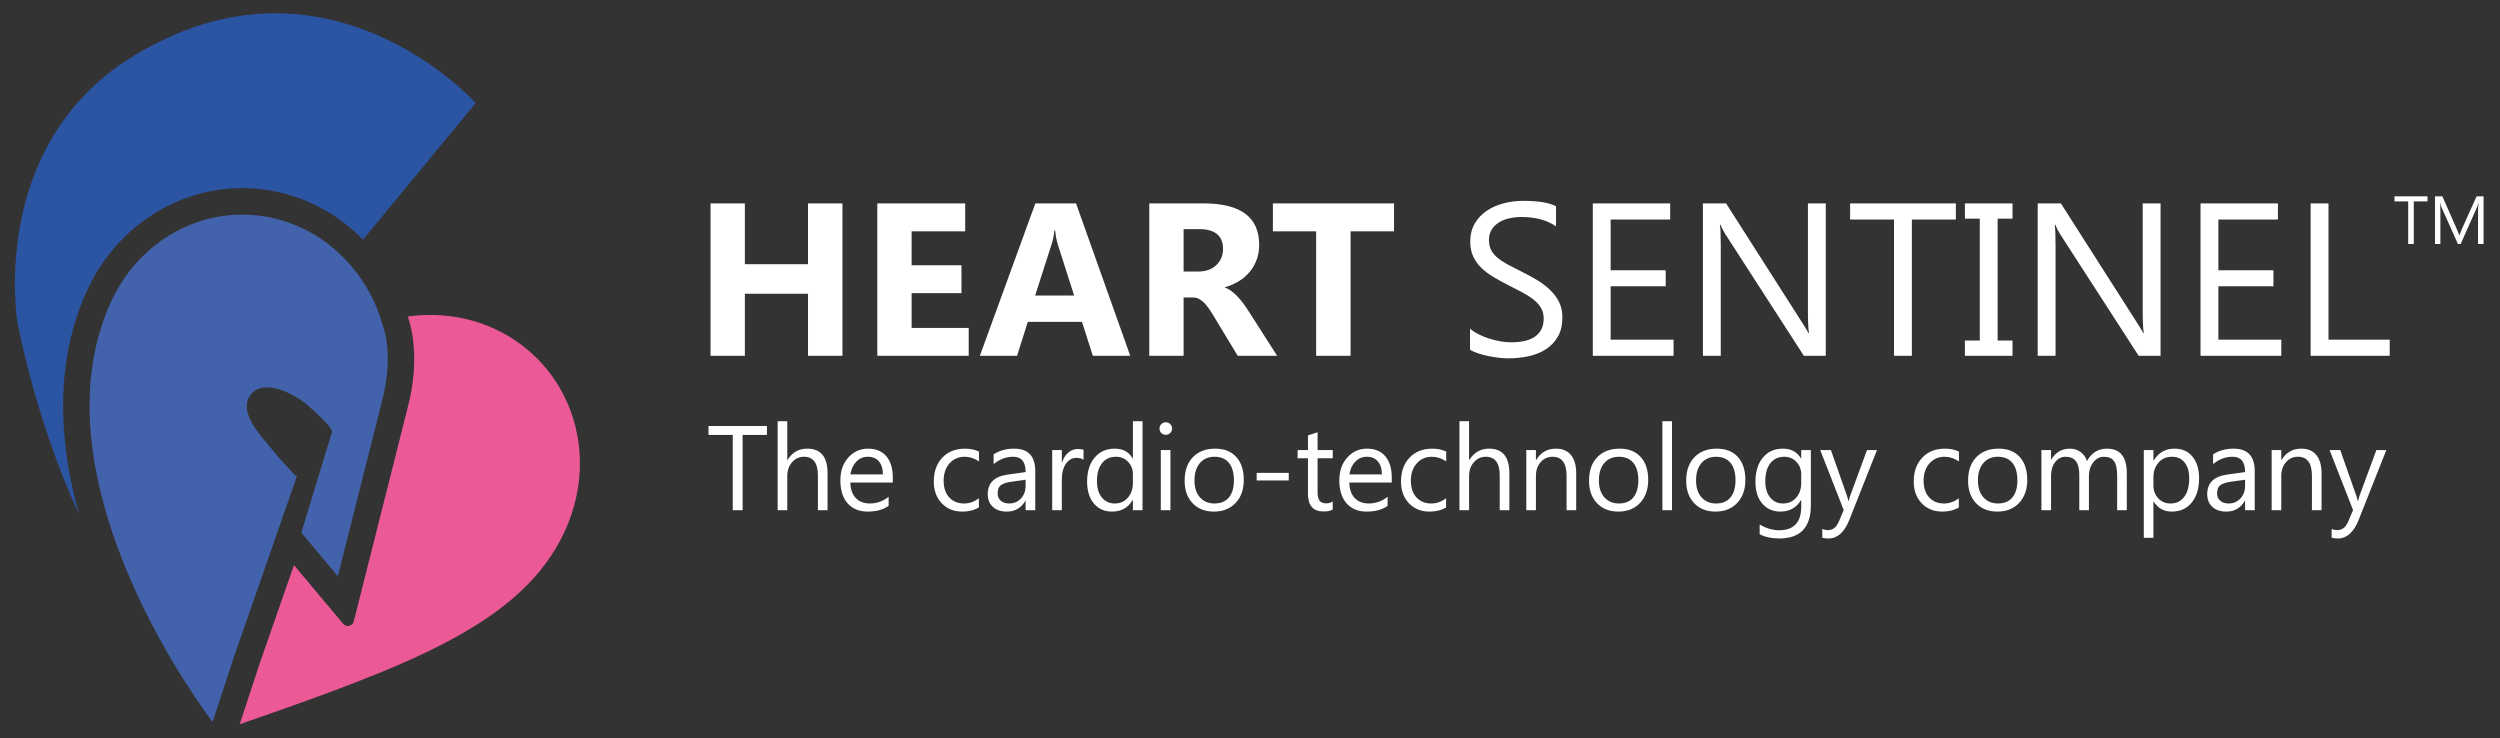
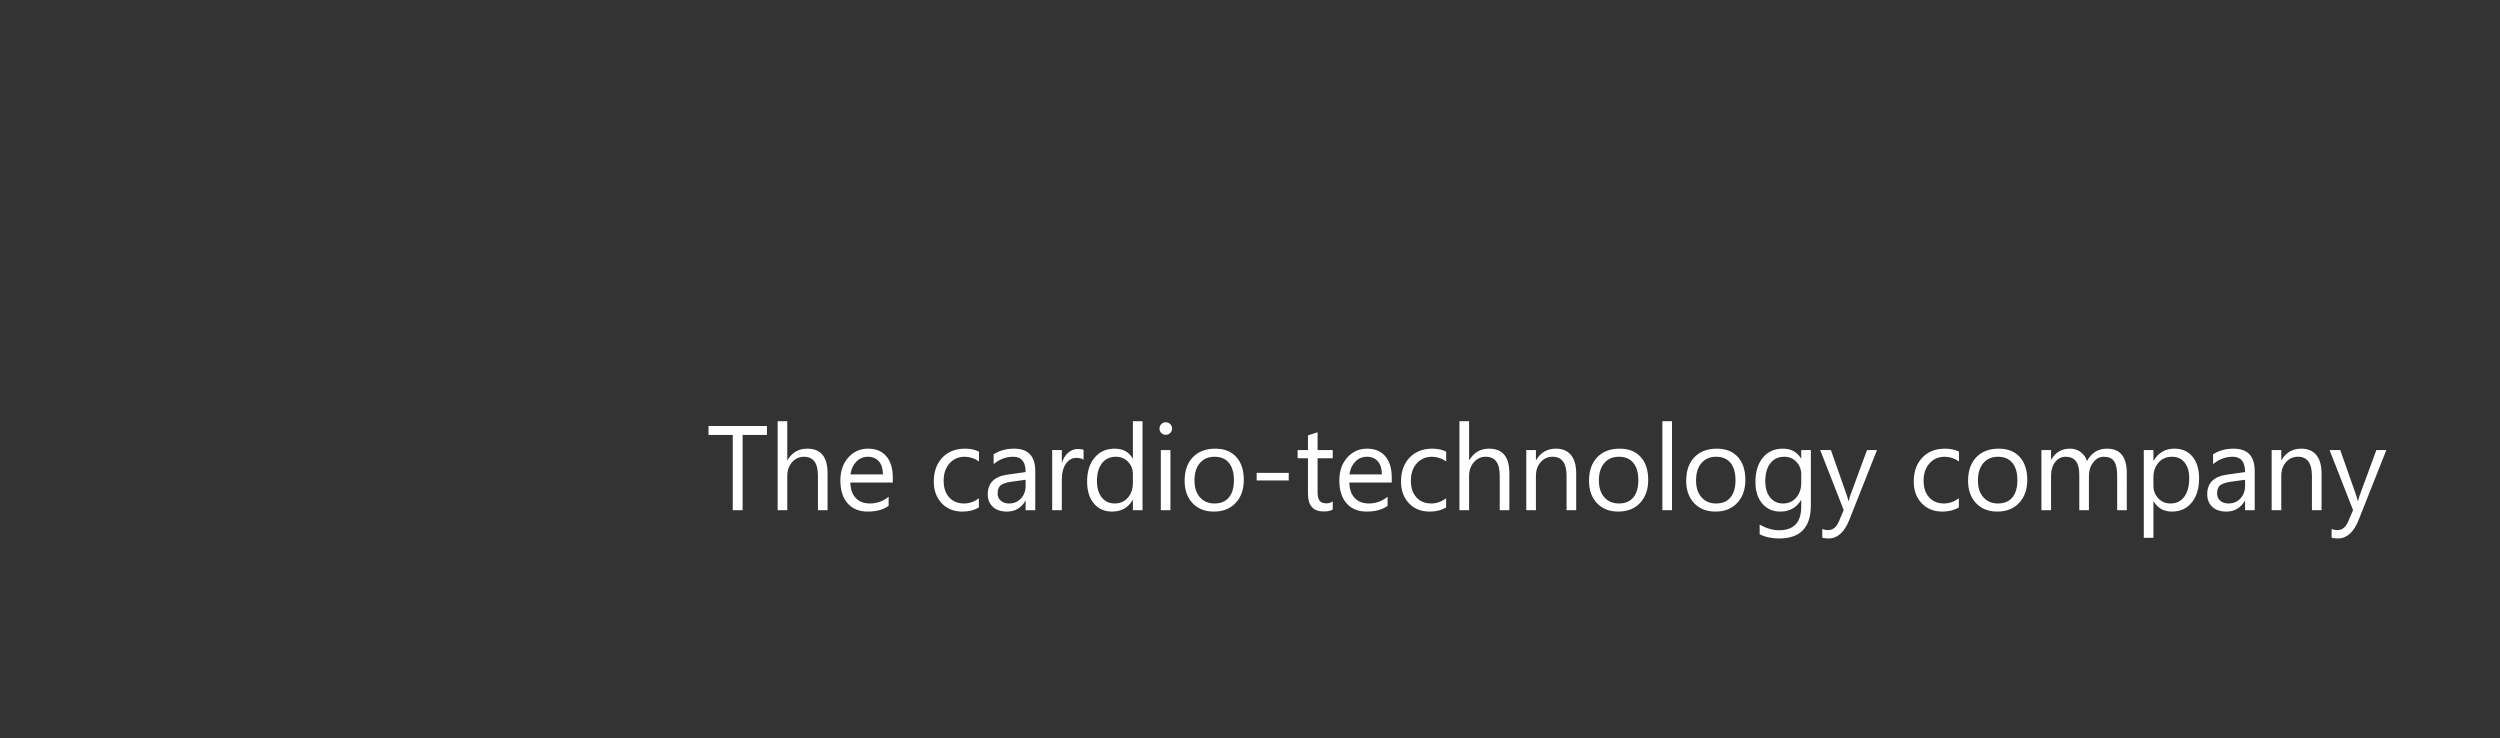
<svg xmlns="http://www.w3.org/2000/svg" version="1.1" id="Livello_1" x="0px" y="0px" width="918.072px" height="271.084px" viewBox="0 0 918.072 271.084" enable-background="new 0 0 918.072 271.084" xml:space="preserve">
  <rect x="0" y="0" width="918.072" height="271.084" fill="#333333" stroke="none" />
  <g>
-     <path fill="#4263AB" d="M78.066,265.115l7.948-24.174l23.017-66.063l-0.719-0.427c-0.901-0.758-2.091-2.288-2.512-2.705   c-2.456-2.447-4.643-5.136-6.839-7.813c-3.523-4.289-10.962-12.221-7.407-18.257c4.408-7.486,16.694-0.964,21.213,2.955   c1.355,1.175,9.041,7.936,9.17,9.827l0.003,0.043c0.001,0.055-0.004,0.107-0.017,0.152c-0.005,0.012-11.266,36.947-11.266,36.947   l13.408,16.011l16.278-64.551l-0.002,0.002c4.507-17.296,0.185-27.663,0.185-27.663c-4.3-15.589-15.45-29.306-30.462-36.04   c-26.57-11.916-57.144,0.301-69.538,27.983C10.661,178.046,78.066,265.115,78.066,265.115z" />
-   </g>
+     </g>
  <g>
-     <path fill="#2B55A2" d="M24.138,164.676c-2.56-21.178-0.031-40.46,7.512-57.307C36.852,95.75,45.035,86.031,55.314,79.26   c10.11-6.659,21.759-10.178,33.691-10.178c8.619,0,17.043,1.819,25.037,5.404c7.204,3.232,13.731,7.87,19.272,13.534l41.375-50.197   c0,0-54.694-60.944-126.047-17.033C-4.504,53.495,6.397,118.223,6.397,118.223s6.519,35.997,22.649,70.663   C26.73,180.583,25.083,172.494,24.138,164.676z" />
-   </g>
+     </g>
  <g>
-     <path fill="#EB5A96" d="M88.023,265.966c62.731-21.783,104.257-37.158,119.632-71.442c13.026-29.038,1.283-61.515-26.597-74.019   c-9.853-4.418-20.788-5.73-31.322-4.266c0.013,0.044,0.029,0.088,0.041,0.133c0.045,0.128,0.097,0.276,0.151,0.433   c0.012,0.039,0.026,0.079,0.04,0.12c0.114,0.342,0.24,0.746,0.376,1.211c0.009,0.032,0.017,0.065,0.028,0.097   c0.141,0.496,0.29,1.055,0.437,1.68c0.002,0.01,0.005,0.021,0.007,0.031c0.844,3.582,1.67,9.246,1.123,16.617   c-0.286,3.856-0.945,8.176-2.178,12.915l-19.365,76.803c-0.751,2.967-0.809,3.004-2.08,3.51c-1.242,0.495-2.281-0.679-2.407-0.831   l-0.003-0.003c-0.006-0.008-0.011-0.013-0.011-0.013l-17.94-21.422l-11.91,34.18v0.002l-0.821,2.355L88.023,265.966z" />
-   </g>
-   <path fill="#FFFFFF" d="M912.043,72.107h-2.562l-5.478,12.152c-0.212,0.471-0.492,1.187-0.842,2.147h-0.073  c-0.122-0.464-0.391-1.163-0.806-2.099l-5.368-12.2h-2.708v17.496h1.976V77.89c0-1.586-0.033-2.729-0.098-3.429h0.049  c0.179,0.806,0.354,1.403,0.525,1.794l5.966,13.348h1.001l5.978-13.446c0.154-0.341,0.329-0.907,0.525-1.696h0.048  c-0.114,1.342-0.17,2.477-0.17,3.404v11.738h2.037V72.107z M891.46,72.107h-12.14v1.854h5.039v15.642h2.05V73.961h5.051V72.107z   M877.571,124.73H855.09V74.693h-6.557v55.97h29.038L877.571,124.73L877.571,124.73z M837.76,124.73h-23.106v-19.593h20.218v-5.894  h-20.218V80.626h21.857v-5.933h-28.414v55.97h29.663V124.73z M793.422,74.693h-6.557v39.421c0,3.877,0.13,6.622,0.39,8.235h-0.156  c-0.339-0.676-1.093-1.925-2.264-3.747l-28.024-43.909h-8.508v55.97h6.557V90.227c0-3.929-0.105-6.492-0.313-7.689h0.235  c0.468,1.223,1.066,2.394,1.795,3.513l28.804,44.612h8.041L793.422,74.693L793.422,74.693z M721.567,74.693v5.62h5.464v44.729  h-5.464v5.621h17.485v-5.621h-5.464V80.313h5.464v-5.62H721.567z M718.249,74.693h-38.835v5.933h16.12v50.037h6.557V80.626h16.158  V74.693z M670.476,74.693h-6.557v39.421c0,3.877,0.13,6.622,0.39,8.235h-0.156c-0.338-0.676-1.093-1.925-2.264-3.747l-28.023-43.909  h-8.509v55.97h6.557V90.227c0-3.929-0.104-6.492-0.312-7.689h0.234c0.468,1.223,1.067,2.394,1.795,3.513l28.805,44.612h8.04V74.693z   M614.585,124.73h-23.106v-19.593h20.217v-5.894h-20.217V80.626h21.857v-5.933h-28.415v55.97h29.664V124.73z M542.749,129.745  c1.21,0.404,2.491,0.742,3.845,1.015c1.352,0.273,2.679,0.481,3.981,0.625c1.301,0.142,2.393,0.214,3.278,0.214  c2.654,0,5.178-0.267,7.572-0.8c2.394-0.533,4.508-1.398,6.343-2.595c1.834-1.197,3.291-2.752,4.371-4.664  c1.079-1.913,1.62-4.248,1.62-7.006c0-2.082-0.397-3.929-1.191-5.543c-0.794-1.613-1.867-3.083-3.22-4.41  c-1.353-1.327-2.927-2.537-4.722-3.63c-1.796-1.093-3.695-2.133-5.699-3.122c-1.951-0.963-3.675-1.848-5.171-2.654  c-1.497-0.807-2.765-1.64-3.806-2.498c-1.041-0.859-1.828-1.809-2.361-2.85c-0.534-1.04-0.8-2.276-0.8-3.708  c0-1.535,0.351-2.835,1.054-3.903c0.702-1.066,1.613-1.938,2.732-2.615c1.118-0.676,2.393-1.164,3.825-1.463  c1.43-0.299,2.862-0.449,4.293-0.449c5.178,0,9.419,1.145,12.724,3.435v-7.377c-2.524-1.327-6.544-1.991-12.06-1.991  c-2.42,0-4.795,0.3-7.123,0.898c-2.33,0.599-4.405,1.509-6.226,2.732s-3.292,2.778-4.41,4.664c-1.119,1.887-1.679,4.105-1.679,6.655  c0,2.082,0.358,3.897,1.074,5.445c0.715,1.548,1.698,2.934,2.947,4.156c1.249,1.224,2.718,2.342,4.41,3.357  c1.691,1.015,3.513,2.017,5.464,3.005c1.847,0.937,3.572,1.829,5.172,2.674c1.6,0.846,2.986,1.731,4.157,2.654  c1.17,0.924,2.088,1.945,2.751,3.064c0.664,1.119,0.995,2.433,0.995,3.942c0,2.81-0.995,4.963-2.985,6.459  c-1.991,1.497-5.003,2.245-9.036,2.245c-1.171,0-2.446-0.117-3.825-0.352c-1.379-0.234-2.752-0.566-4.118-0.995  c-1.366-0.429-2.667-0.956-3.903-1.581c-1.236-0.624-2.296-1.327-3.181-2.107v7.728C540.57,128.893,541.539,129.342,542.749,129.745   M511.935,74.693H467.44v10.265h15.885v45.705h12.646V84.958h15.964V74.693z M440.353,84.138c5.854,0,8.782,2.446,8.782,7.338  c0,2.342-0.833,4.307-2.498,5.894c-1.639,1.561-3.812,2.341-6.518,2.341h-5.465V84.138H440.353z M458.424,114.114  c-0.546-0.859-1.151-1.737-1.815-2.635c-0.663-0.898-1.36-1.737-2.088-2.517c-0.729-0.781-1.483-1.464-2.264-2.049  c-0.78-0.586-1.587-1.009-2.42-1.269v-0.156c1.899-0.546,3.623-1.301,5.172-2.264c1.548-0.962,2.869-2.107,3.961-3.434  c1.093-1.327,1.939-2.817,2.537-4.469c0.599-1.653,0.898-3.455,0.898-5.406c0-10.148-6.791-15.222-20.374-15.222h-19.983v55.97  h12.606v-21.428h3.396c0.781,0,1.503,0.163,2.166,0.488c0.664,0.325,1.301,0.794,1.913,1.405c0.611,0.612,1.216,1.346,1.815,2.205  c0.598,0.859,1.222,1.834,1.873,2.927l8.704,14.403h14.48L458.424,114.114z M380.129,108.532l6.089-18.968  c0.52-1.613,0.845-3.24,0.976-4.879h0.312c0.182,1.951,0.494,3.63,0.937,5.035l6.01,18.812H380.129z M395.156,74.693h-14.949  l-20.374,55.97h13.661l3.942-12.451h19.905l3.982,12.451h13.738L395.156,74.693z M355.735,120.437h-20.959v-12.802h18.305V97.409  h-18.305V84.958h19.671V74.693h-32.278v55.97h33.566L355.735,120.437L355.735,120.437z M309.367,74.693h-12.646v22.325h-23.184  V74.693H260.93v55.97h12.607v-22.794h23.184v22.794h12.646L309.367,74.693L309.367,74.693z" />
+     </g>
  <path fill="#FFFFFF" d="M872.667,165.275l-6.274,17.032c-0.215,0.747-0.359,1.293-0.431,1.638h-0.129  c-0.23-0.905-0.381-1.466-0.453-1.681l-5.972-16.989h-3.923l8.623,22.033l-1.768,4.183c-0.891,2.127-2.228,3.191-4.01,3.191  c-0.632,0-1.329-0.13-2.091-0.389v3.17c0.618,0.186,1.387,0.28,2.307,0.28c3.277,0,5.821-2.285,7.632-6.856l10.154-25.612  L872.667,165.275L872.667,165.275z M852.541,173.856c0-2.947-0.639-5.199-1.918-6.759c-1.28-1.559-3.126-2.339-5.541-2.339  c-3.162,0-5.577,1.394-7.244,4.182h-0.086v-3.665h-3.536v22.076h3.536v-12.59c0-2.026,0.578-3.704,1.735-5.034  c1.157-1.329,2.62-1.994,4.388-1.994c3.42,0,5.131,2.343,5.131,7.028v12.59h3.535L852.541,173.856L852.541,173.856z M824.46,178.383  c0,1.883-0.571,3.439-1.713,4.668c-1.143,1.228-2.591,1.843-4.345,1.843c-1.279,0-2.303-0.341-3.072-1.024  c-0.769-0.683-1.153-1.563-1.153-2.641c0-1.48,0.417-2.512,1.25-3.094c0.834-0.582,2.07-0.988,3.708-1.218l5.325-0.733V178.383z   M827.996,172.993c0-5.49-2.594-8.235-7.783-8.235c-2.831,0-5.332,0.69-7.502,2.069v3.622c2.141-1.811,4.541-2.716,7.201-2.716  c3.032,0,4.548,1.876,4.548,5.627l-6.618,0.927c-4.858,0.676-7.287,3.076-7.287,7.2c0,1.927,0.621,3.471,1.865,4.636  c1.243,1.164,2.964,1.746,5.163,1.746c2.989,0,5.253-1.322,6.791-3.967h0.086v3.449h3.536V172.993z M792.671,169.878  c1.251-1.43,2.903-2.145,4.959-2.145c1.94,0,3.478,0.697,4.614,2.091c1.135,1.394,1.703,3.32,1.703,5.778  c0,2.918-0.608,5.196-1.822,6.834c-1.215,1.639-2.893,2.458-5.034,2.458c-1.825,0-3.331-0.636-4.517-1.908  c-1.185-1.272-1.778-2.821-1.778-4.646v-3.083C790.796,173.101,791.421,171.308,792.671,169.878 M797.501,187.869  c3.118,0,5.576-1.11,7.373-3.331c1.796-2.221,2.695-5.177,2.695-8.871c0-3.321-0.798-5.969-2.393-7.945  c-1.596-1.976-3.816-2.964-6.662-2.964c-3.349,0-5.893,1.466-7.632,4.398h-0.086v-3.881h-3.536v32.231h3.536v-13.345h0.086  C792.434,186.633,794.64,187.869,797.501,187.869 M781.018,173.748c0-5.994-2.429-8.99-7.287-8.99c-3.248,0-5.691,1.523-7.33,4.57  c-0.417-1.365-1.185-2.468-2.306-3.309c-1.121-0.841-2.437-1.261-3.946-1.261c-3.004,0-5.289,1.336-6.855,4.01h-0.087v-3.493h-3.535  v22.076h3.535v-12.59c0-2.084,0.503-3.776,1.51-5.077c1.005-1.301,2.285-1.951,3.837-1.951c3.349,0,5.023,2.17,5.023,6.511v13.107  h3.536v-12.59c0-1.926,0.528-3.579,1.584-4.958c1.057-1.38,2.34-2.07,3.849-2.07c1.782,0,3.05,0.546,3.805,1.638  c0.754,1.093,1.132,2.861,1.132,5.304v12.676h3.535V173.748z M739,169.975c1.228,1.495,1.843,3.622,1.843,6.381  c0,2.731-0.615,4.837-1.843,6.317c-1.229,1.481-2.986,2.221-5.272,2.221c-2.242,0-4.031-0.755-5.368-2.264  c-1.336-1.509-2.005-3.571-2.005-6.187c0-2.717,0.661-4.847,1.984-6.393c1.322-1.544,3.118-2.317,5.389-2.317  C736.014,167.733,737.771,168.48,739,169.975 M741.479,184.689c1.99-2.12,2.986-4.94,2.986-8.462c0-3.593-0.924-6.403-2.771-8.429  c-1.847-2.027-4.416-3.04-7.707-3.04c-3.449,0-6.187,1.042-8.214,3.126c-2.026,2.084-3.04,4.98-3.04,8.688  c0,3.406,0.974,6.141,2.922,8.203c1.947,2.063,4.552,3.094,7.815,3.094C736.819,187.869,739.488,186.809,741.479,184.689   M719.337,182.975c-1.696,1.279-3.507,1.919-5.432,1.919c-2.286,0-4.107-0.747-5.466-2.242c-1.358-1.495-2.037-3.536-2.037-6.123  c0-2.63,0.722-4.754,2.167-6.371c1.444-1.617,3.295-2.425,5.551-2.425c1.868,0,3.622,0.575,5.261,1.725v-3.622  c-1.481-0.719-3.191-1.078-5.131-1.078c-3.479,0-6.26,1.103-8.344,3.309s-3.126,5.128-3.126,8.764c0,3.263,0.967,5.918,2.9,7.966  s4.473,3.072,7.621,3.072c2.328,0,4.34-0.51,6.036-1.531L719.337,182.975L719.337,182.975z M685.618,165.275l-6.273,17.032  c-0.216,0.747-0.36,1.293-0.431,1.638h-0.13c-0.23-0.905-0.381-1.466-0.452-1.681l-5.972-16.989h-3.924l8.624,22.033l-1.768,4.183  c-0.892,2.127-2.228,3.191-4.01,3.191c-0.633,0-1.33-0.13-2.091-0.389v3.17c0.617,0.186,1.386,0.28,2.306,0.28  c3.277,0,5.821-2.285,7.632-6.856l10.154-25.612L685.618,165.275L685.618,165.275z M659.596,182.781  c-1.243,1.409-2.856,2.113-4.84,2.113c-1.954,0-3.524-0.737-4.71-2.21c-1.186-1.473-1.779-3.439-1.779-5.896  c0-2.86,0.618-5.085,1.854-6.673s2.946-2.382,5.131-2.382c1.768,0,3.245,0.625,4.431,1.876c1.185,1.25,1.778,2.752,1.778,4.505  v3.256C661.461,179.569,660.839,181.373,659.596,182.781 M664.997,165.275h-3.536v3.062h-0.086  c-1.437-2.386-3.643-3.579-6.619-3.579c-3.133,0-5.601,1.107-7.405,3.32c-1.804,2.213-2.706,5.196-2.706,8.947  c0,3.306,0.837,5.939,2.512,7.901c1.674,1.962,3.884,2.943,6.629,2.943c3.378,0,5.907-1.408,7.589-4.226h0.086v2.415  c0,5.778-2.716,8.667-8.149,8.667c-2.257,0-4.628-0.69-7.114-2.07v3.536c2.04,1.034,4.426,1.552,7.157,1.552  c7.761,0,11.642-4.053,11.642-12.159V165.275z M635.482,169.975c1.229,1.495,1.844,3.622,1.844,6.381  c0,2.731-0.615,4.837-1.844,6.317c-1.228,1.481-2.986,2.221-5.271,2.221c-2.242,0-4.031-0.755-5.368-2.264  c-1.337-1.509-2.005-3.571-2.005-6.187c0-2.717,0.661-4.847,1.984-6.393c1.322-1.544,3.118-2.317,5.389-2.317  C632.496,167.733,634.254,168.48,635.482,169.975 M637.962,184.689c1.99-2.12,2.986-4.94,2.986-8.462  c0-3.593-0.924-6.403-2.771-8.429c-1.847-2.027-4.416-3.04-7.707-3.04c-3.449,0-6.187,1.042-8.214,3.126s-3.04,4.98-3.04,8.688  c0,3.406,0.974,6.141,2.921,8.203c1.948,2.063,4.553,3.094,7.816,3.094C633.301,187.869,635.971,186.809,637.962,184.689   M614.009,154.668h-3.536v32.683h3.536V154.668z M599.802,169.975c1.228,1.495,1.843,3.622,1.843,6.381  c0,2.731-0.615,4.837-1.843,6.317c-1.229,1.481-2.986,2.221-5.272,2.221c-2.242,0-4.031-0.755-5.368-2.264  c-1.336-1.509-2.005-3.571-2.005-6.187c0-2.717,0.661-4.847,1.984-6.393c1.322-1.544,3.118-2.317,5.389-2.317  C596.816,167.733,598.573,168.48,599.802,169.975 M602.281,184.689c1.99-2.12,2.986-4.94,2.986-8.462  c0-3.593-0.924-6.403-2.771-8.429c-1.847-2.027-4.416-3.04-7.707-3.04c-3.449,0-6.187,1.042-8.214,3.126  c-2.026,2.084-3.04,4.98-3.04,8.688c0,3.406,0.974,6.141,2.922,8.203c1.947,2.063,4.552,3.094,7.815,3.094  C597.62,187.869,600.29,186.809,602.281,184.689 M578.824,173.856c0-2.947-0.639-5.199-1.918-6.759  c-1.28-1.559-3.126-2.339-5.541-2.339c-3.162,0-5.577,1.394-7.244,4.182h-0.086v-3.665h-3.536v22.076h3.536v-12.59  c0-2.026,0.578-3.704,1.735-5.034c1.157-1.329,2.62-1.994,4.388-1.994c3.42,0,5.131,2.343,5.131,7.028v12.59h3.535L578.824,173.856  L578.824,173.856z M554.279,173.748c0-5.994-2.487-8.99-7.459-8.99c-3.134,0-5.548,1.394-7.244,4.182h-0.086v-14.272h-3.536v32.683  h3.536v-12.504c0-2.083,0.589-3.79,1.767-5.12c1.179-1.329,2.631-1.994,4.355-1.994c3.421,0,5.131,2.3,5.131,6.899v12.719h3.536  V173.748z M531.049,182.975c-1.696,1.279-3.507,1.919-5.433,1.919c-2.285,0-4.107-0.747-5.465-2.242  c-1.358-1.495-2.037-3.536-2.037-6.123c0-2.63,0.722-4.754,2.166-6.371c1.445-1.617,3.295-2.425,5.552-2.425  c1.868,0,3.622,0.575,5.26,1.725v-3.622c-1.481-0.719-3.191-1.078-5.131-1.078c-3.478,0-6.26,1.103-8.343,3.309  c-2.084,2.206-3.126,5.128-3.126,8.764c0,3.263,0.966,5.918,2.899,7.966s4.474,3.072,7.621,3.072c2.329,0,4.341-0.51,6.037-1.531  V182.975z M495.552,174.201c0.273-1.926,0.991-3.486,2.156-4.679c1.164-1.193,2.579-1.789,4.247-1.789  c1.724,0,3.072,0.568,4.042,1.703c0.97,1.136,1.462,2.724,1.477,4.765H495.552z M511.096,175.343c0-3.32-0.791-5.914-2.372-7.783  c-1.581-1.868-3.816-2.802-6.705-2.802s-5.307,1.081-7.254,3.244c-1.948,2.164-2.921,4.963-2.921,8.398  c0,3.636,0.891,6.456,2.673,8.461s4.232,3.008,7.351,3.008c3.191,0,5.757-0.704,7.697-2.113v-3.32  c-2.084,1.639-4.369,2.458-6.856,2.458c-2.213,0-3.952-0.669-5.217-2.005c-1.265-1.337-1.926-3.234-1.983-5.692h15.587  L511.096,175.343L511.096,175.343z M489.418,184.118c-0.647,0.488-1.416,0.733-2.307,0.733c-1.164,0-1.998-0.316-2.501-0.949  c-0.503-0.632-0.754-1.689-0.754-3.169v-12.44h5.562v-3.018h-5.562v-6.532l-3.536,1.142v5.39h-3.795v3.018h3.795v13.065  c0,4.312,1.933,6.468,5.799,6.468c1.366,0,2.465-0.23,3.299-0.69V184.118z M473.259,173.662h-11.771v2.781h11.771V173.662z   M451.29,169.975c1.229,1.495,1.843,3.622,1.843,6.381c0,2.731-0.614,4.837-1.843,6.317c-1.229,1.481-2.986,2.221-5.271,2.221  c-2.242,0-4.032-0.755-5.368-2.264c-1.337-1.509-2.005-3.571-2.005-6.187c0-2.717,0.661-4.847,1.983-6.393  c1.322-1.544,3.119-2.317,5.39-2.317C448.304,167.733,450.061,168.48,451.29,169.975 M453.769,184.689  c1.991-2.12,2.986-4.94,2.986-8.462c0-3.593-0.924-6.403-2.77-8.429c-1.847-2.027-4.416-3.04-7.708-3.04  c-3.449,0-6.187,1.042-8.213,3.126c-2.027,2.084-3.04,4.98-3.04,8.688c0,3.406,0.973,6.141,2.921,8.203  c1.947,2.063,4.552,3.094,7.815,3.094C449.109,187.869,451.778,186.809,453.769,184.689 M429.817,165.275h-3.536v22.076h3.536  V165.275z M429.741,159.002c0.453-0.446,0.679-0.985,0.679-1.617c0-0.661-0.226-1.211-0.679-1.65  c-0.452-0.438-1.002-0.657-1.649-0.657c-0.633,0-1.171,0.219-1.617,0.657c-0.445,0.439-0.668,0.989-0.668,1.65  s0.223,1.207,0.668,1.638c0.446,0.431,0.984,0.647,1.617,0.647C428.739,159.67,429.289,159.447,429.741,159.002 M414.186,182.759  c-1.229,1.423-2.828,2.135-4.797,2.135c-1.998,0-3.589-0.737-4.775-2.21s-1.779-3.482-1.779-6.026c0-2.788,0.618-4.972,1.854-6.554  c1.236-1.581,2.932-2.371,5.088-2.371c1.811,0,3.306,0.618,4.485,1.854c1.178,1.236,1.768,2.745,1.768,4.527v3.256  C416.03,179.54,415.415,181.337,414.186,182.759 M419.565,154.668h-3.535v13.669h-0.087c-1.38-2.386-3.586-3.579-6.618-3.579  c-3.062,0-5.512,1.099-7.352,3.298s-2.759,5.124-2.759,8.775c0,3.406,0.83,6.098,2.49,8.074s3.876,2.964,6.651,2.964  c3.42,0,5.95-1.423,7.588-4.269h0.087v3.751h3.535V154.668z M397.909,165.189c-0.489-0.201-1.193-0.302-2.113-0.302  c-1.279,0-2.436,0.435-3.471,1.304c-1.035,0.87-1.804,2.081-2.307,3.633h-0.086v-4.549h-3.536v22.076h3.536v-11.253  c0-2.458,0.507-4.398,1.52-5.821s2.274-2.135,3.783-2.135c1.165,0,2.056,0.238,2.674,0.712L397.909,165.189L397.909,165.189z   M376.64,178.383c0,1.883-0.571,3.439-1.713,4.668c-1.143,1.228-2.591,1.843-4.345,1.843c-1.279,0-2.303-0.341-3.072-1.024  c-0.769-0.683-1.153-1.563-1.153-2.641c0-1.48,0.417-2.512,1.25-3.094c0.834-0.582,2.07-0.988,3.708-1.218l5.325-0.733V178.383z   M380.176,172.993c0-5.49-2.594-8.235-7.783-8.235c-2.831,0-5.332,0.69-7.502,2.069v3.622c2.141-1.811,4.541-2.716,7.201-2.716  c3.032,0,4.548,1.876,4.548,5.627l-6.618,0.927c-4.858,0.676-7.287,3.076-7.287,7.2c0,1.927,0.621,3.471,1.865,4.636  c1.243,1.164,2.964,1.746,5.163,1.746c2.989,0,5.253-1.322,6.791-3.967h0.086v3.449h3.536L380.176,172.993L380.176,172.993z   M359.468,182.975c-1.696,1.279-3.507,1.919-5.432,1.919c-2.286,0-4.107-0.747-5.466-2.242c-1.358-1.495-2.037-3.536-2.037-6.123  c0-2.63,0.722-4.754,2.167-6.371c1.444-1.617,3.295-2.425,5.551-2.425c1.868,0,3.622,0.575,5.26,1.725v-3.622  c-1.48-0.719-3.19-1.078-5.131-1.078c-3.478,0-6.259,1.103-8.343,3.309c-2.084,2.206-3.126,5.128-3.126,8.764  c0,3.263,0.967,5.918,2.9,7.966c1.933,2.048,4.473,3.072,7.621,3.072c2.328,0,4.34-0.51,6.036-1.531V182.975z M312.318,174.201  c0.273-1.926,0.992-3.486,2.156-4.679s2.58-1.789,4.247-1.789c1.725,0,3.072,0.568,4.042,1.703c0.971,1.136,1.463,2.724,1.477,4.765  H312.318z M327.862,175.343c0-3.32-0.79-5.914-2.371-7.783c-1.582-1.868-3.816-2.802-6.705-2.802c-2.889,0-5.307,1.081-7.255,3.244  c-1.947,2.164-2.921,4.963-2.921,8.398c0,3.636,0.891,6.456,2.673,8.461s4.233,3.008,7.352,3.008c3.191,0,5.756-0.704,7.696-2.113  v-3.32c-2.084,1.639-4.369,2.458-6.855,2.458c-2.214,0-3.953-0.669-5.217-2.005c-1.265-1.337-1.927-3.234-1.984-5.692h15.587  V175.343z M303.899,173.748c0-5.994-2.487-8.99-7.459-8.99c-3.134,0-5.548,1.394-7.244,4.182h-0.086v-14.272h-3.536v32.683h3.536  v-12.504c0-2.083,0.589-3.79,1.767-5.12c1.179-1.329,2.631-1.994,4.355-1.994c3.421,0,5.131,2.3,5.131,6.899v12.719h3.536  L303.899,173.748L303.899,173.748z M281.639,156.436h-21.451v3.277h8.904v27.638h3.622v-27.638h8.925V156.436z" />
</svg>